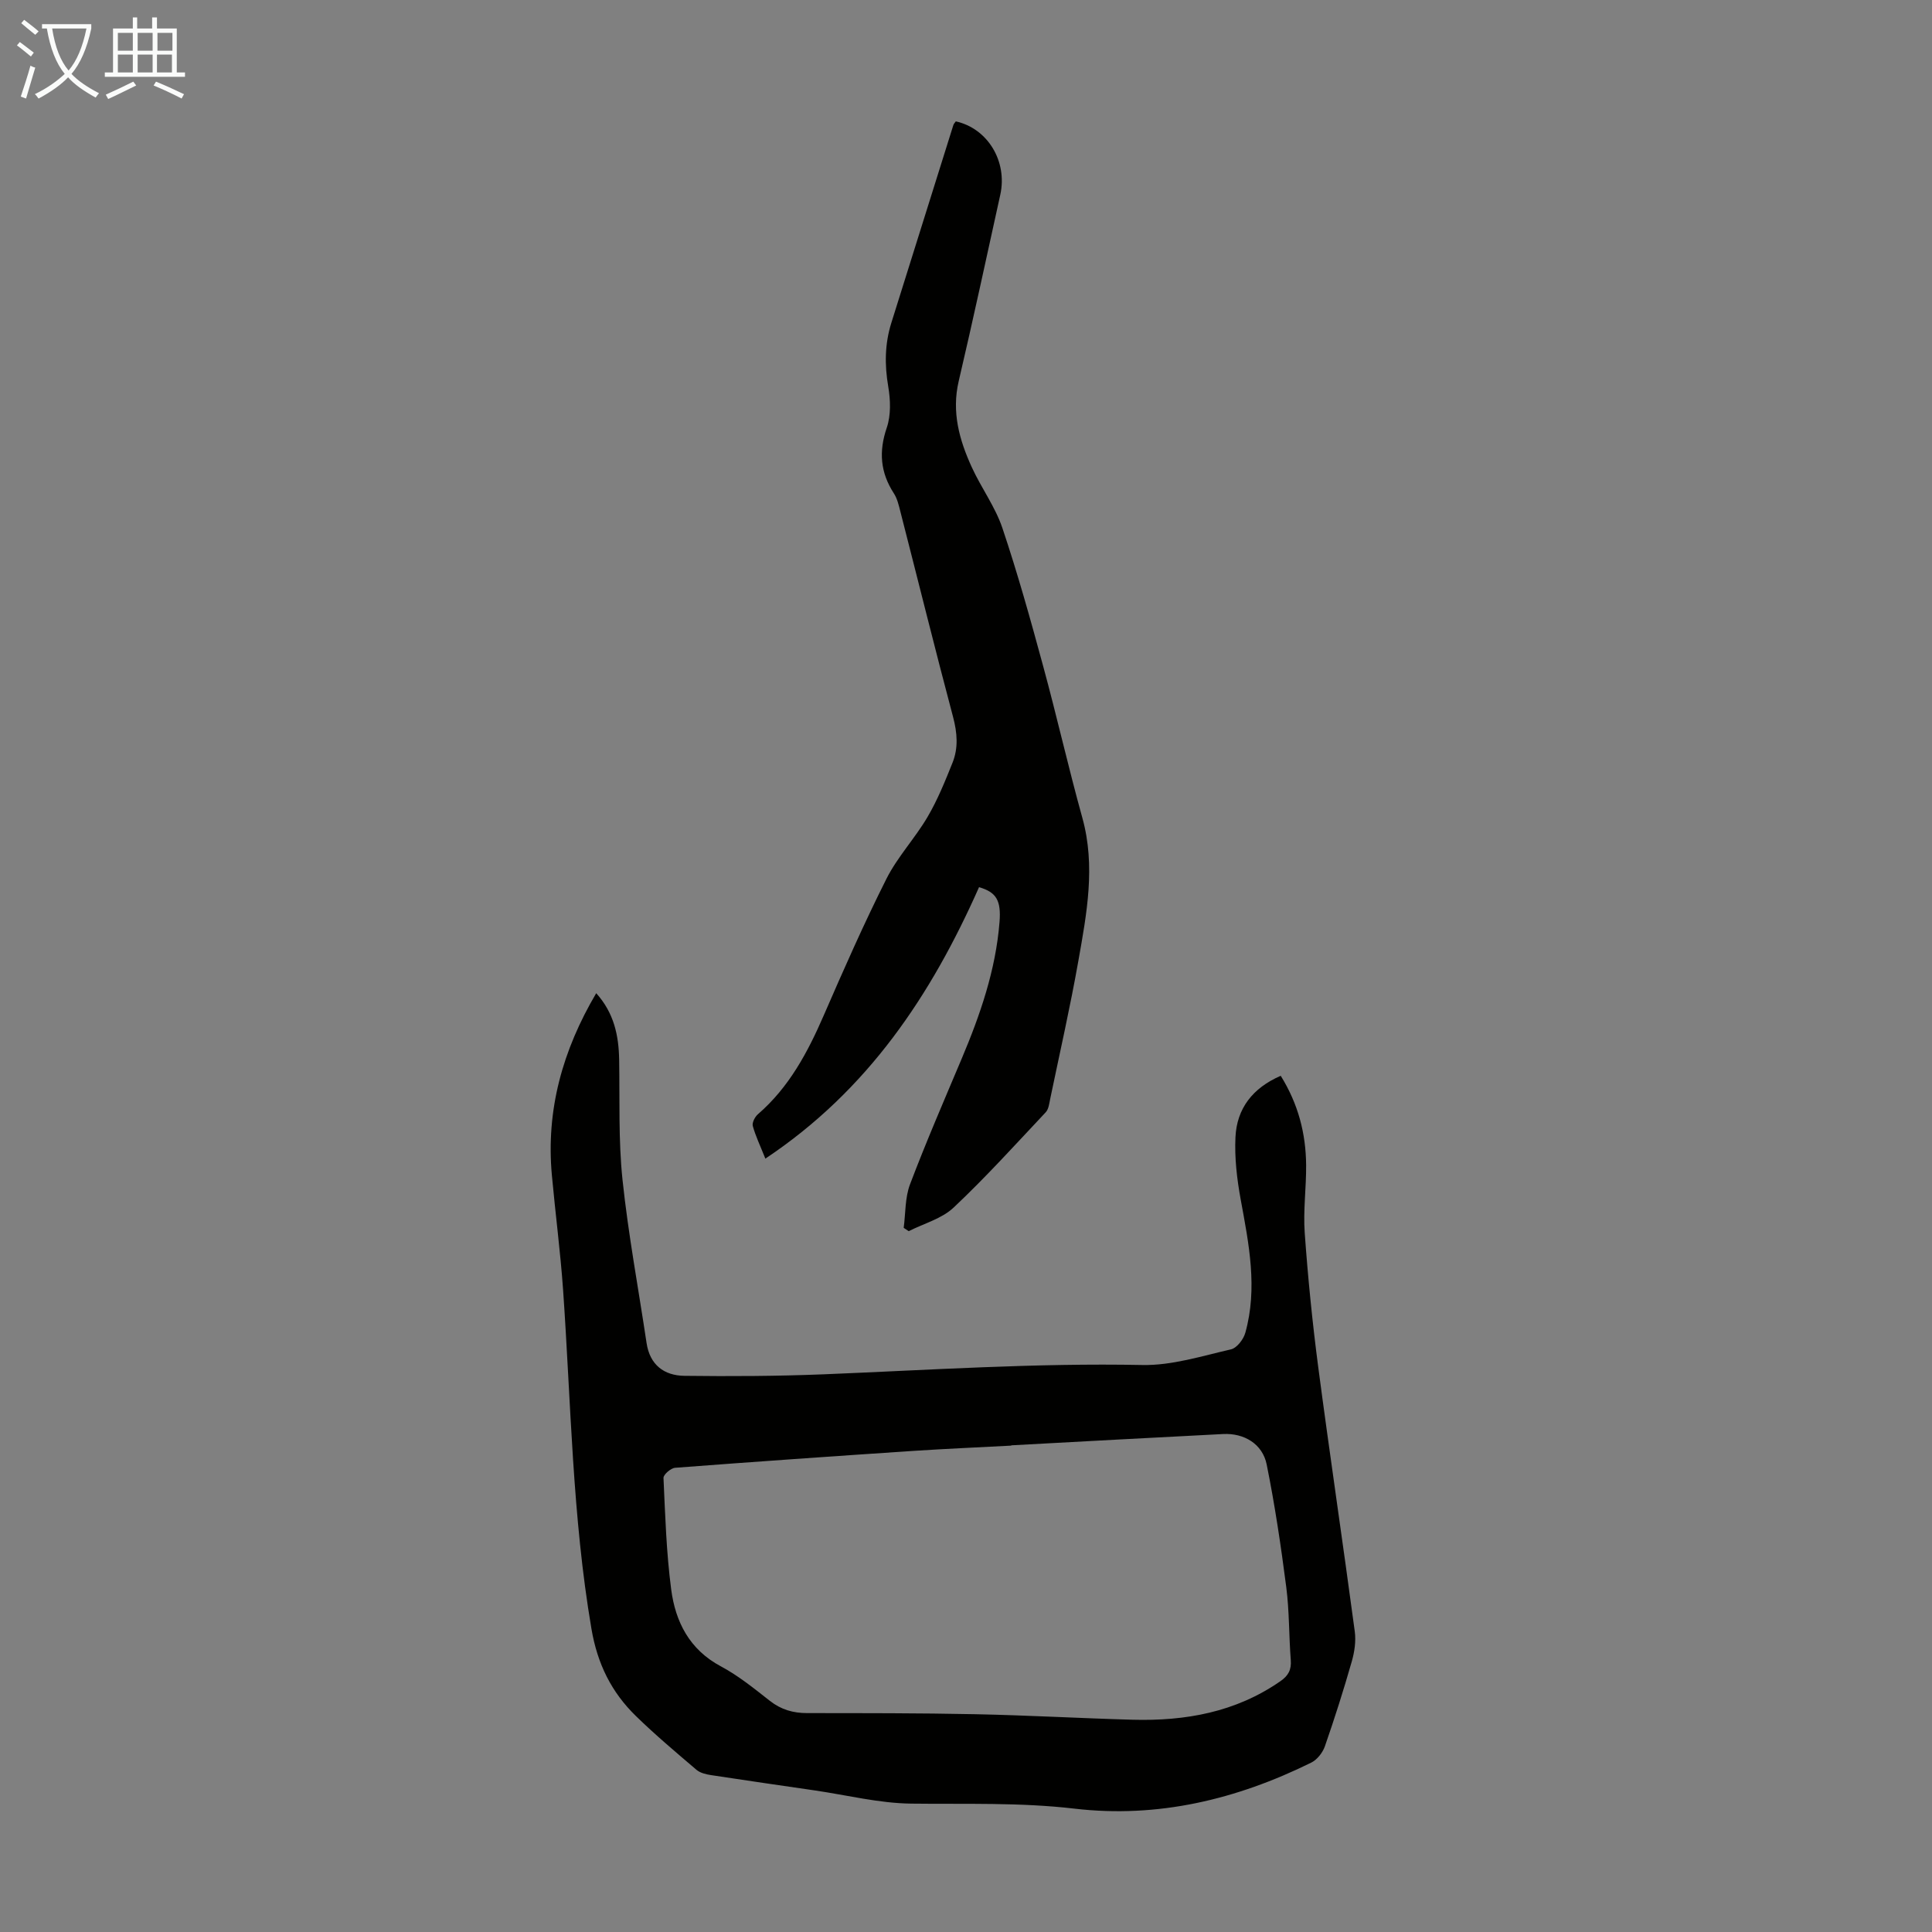
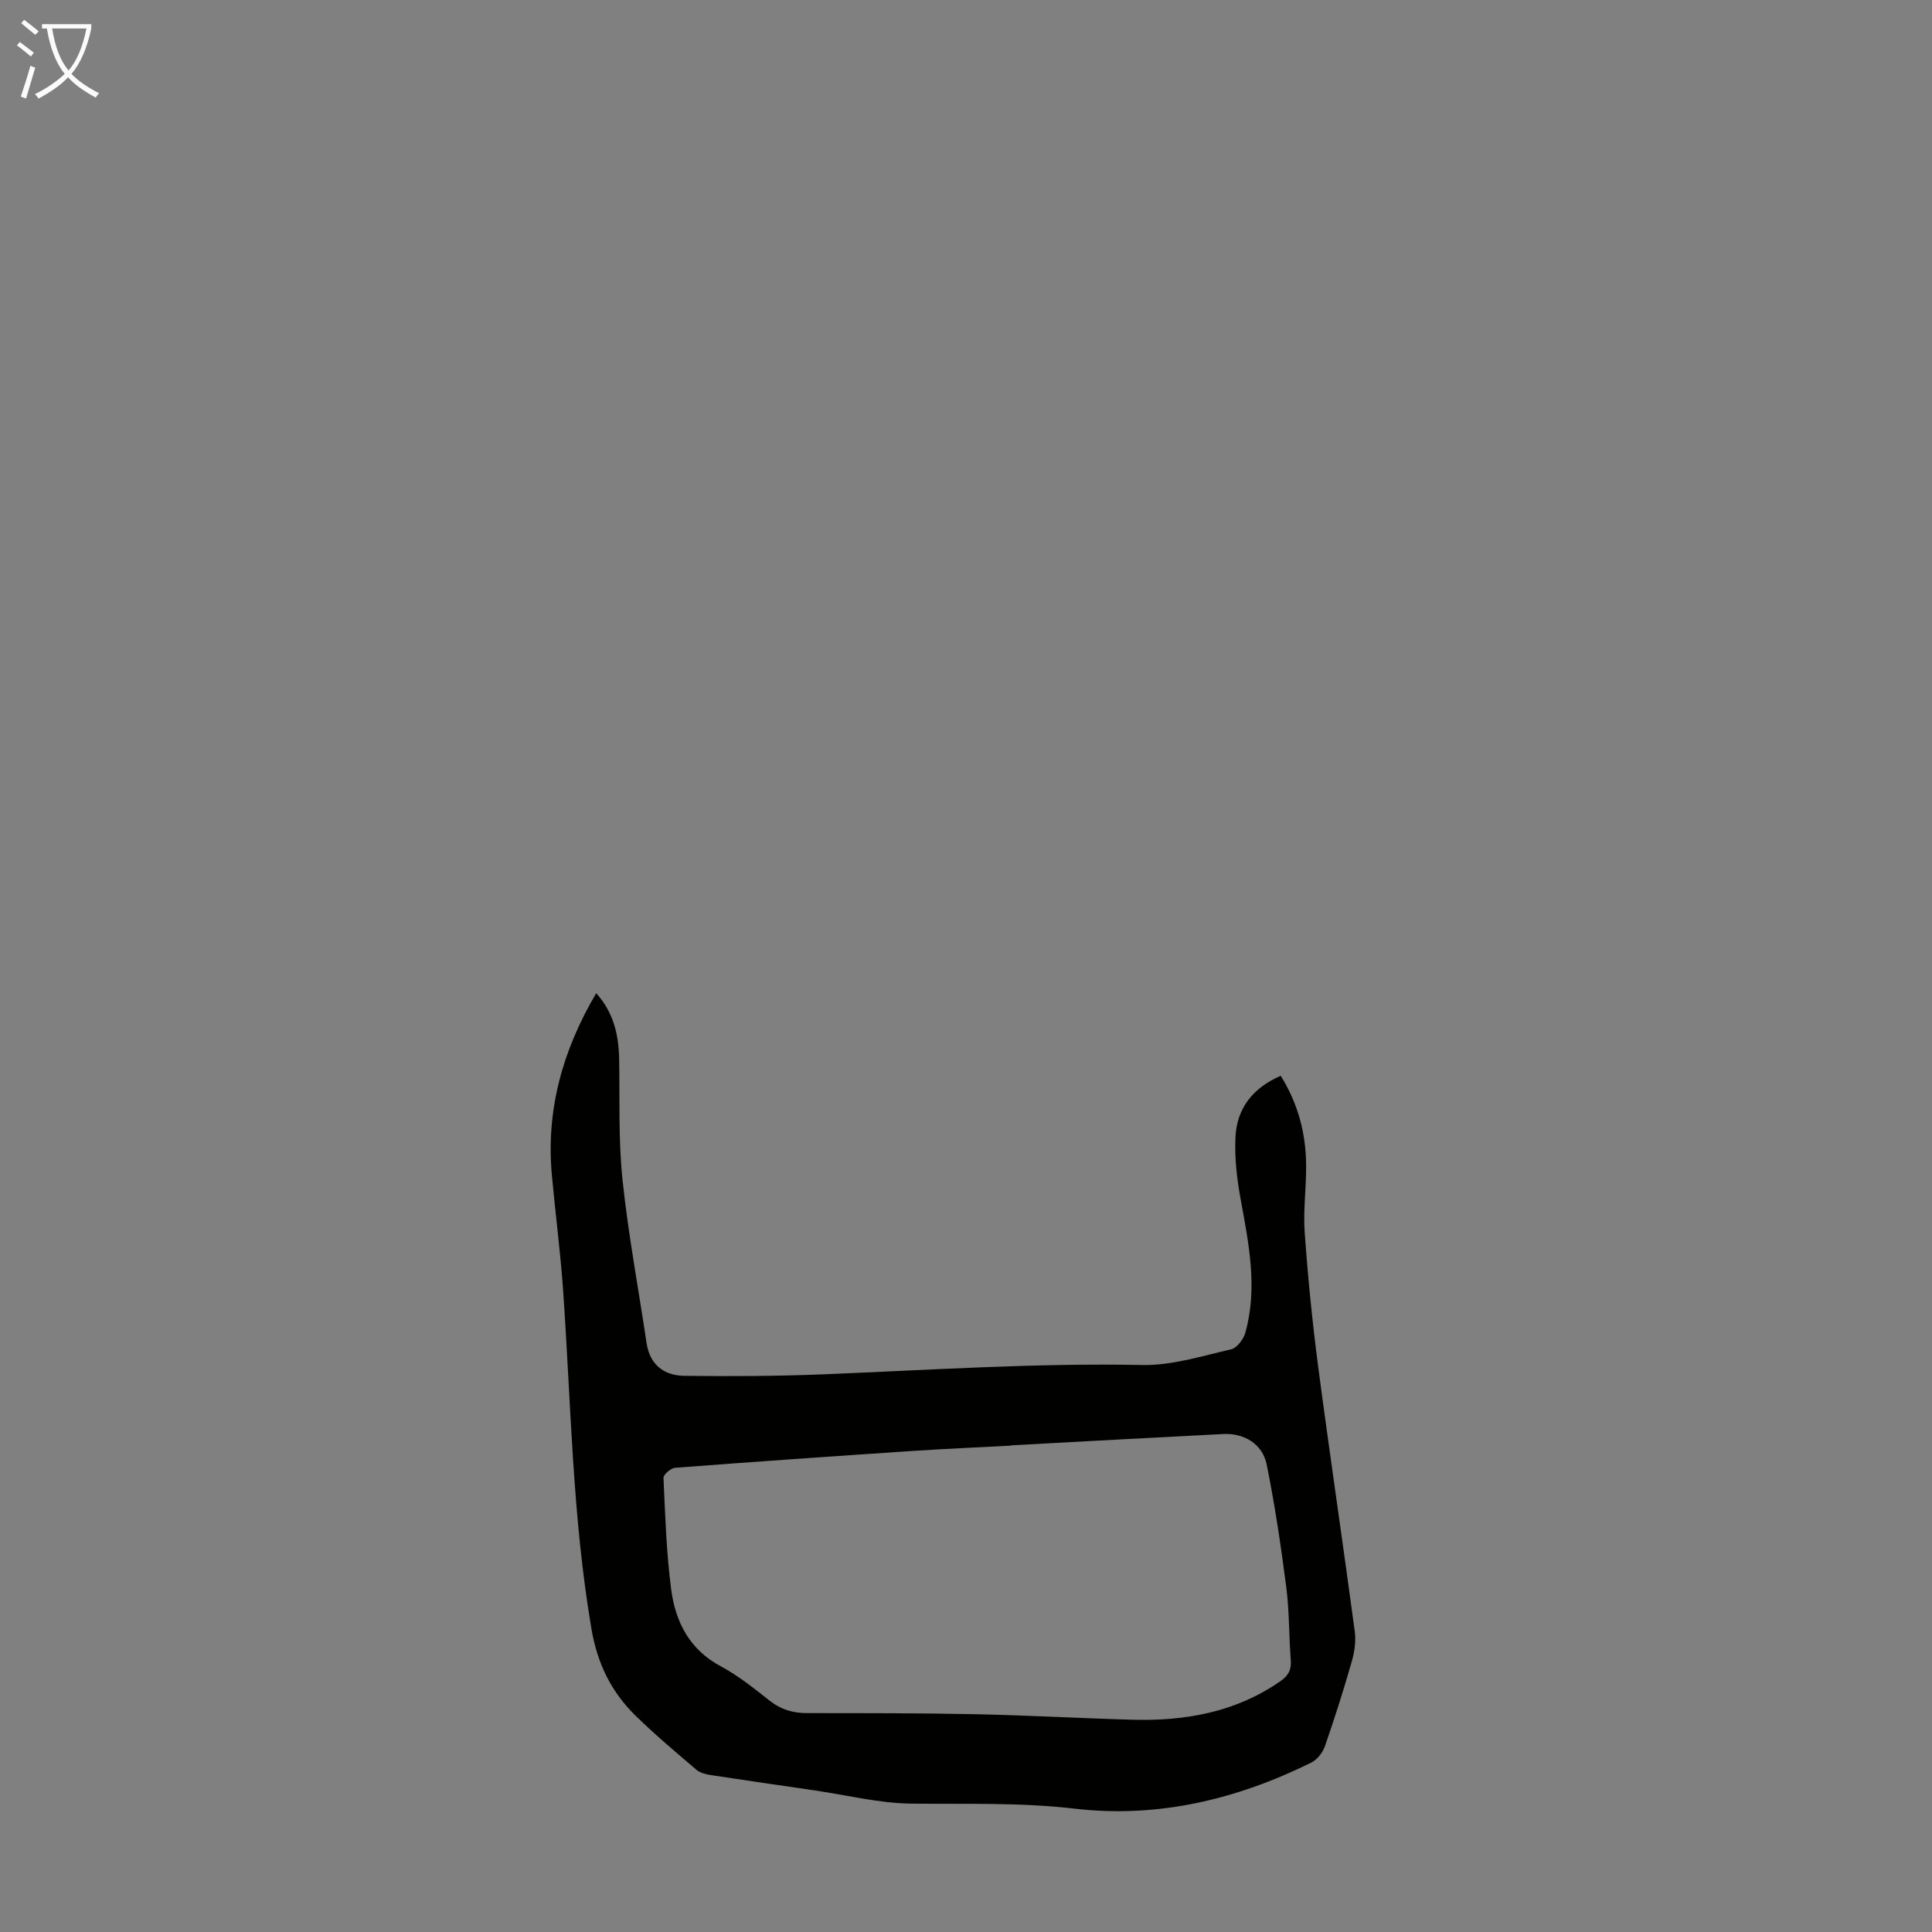
<svg xmlns="http://www.w3.org/2000/svg" enable-background="new 0 0 400 400" viewBox="0 0 400 400">
  <rect x="0" y="0" width="400" height="400" fill="#808080" stroke="none" />
  <path d="m265.16 222.73c3.65 5.87 5.2 11.99 5.26 18.46.04 4.7-.63 9.42-.29 14.09.66 9.23 1.58 18.46 2.78 27.64 2.41 18.3 5.13 36.55 7.58 54.85.27 2.02-.05 4.24-.62 6.22-1.69 5.91-3.55 11.77-5.57 17.57-.46 1.31-1.6 2.77-2.82 3.37-15.46 7.63-31.76 11.55-49.02 9.53-11.28-1.32-22.53-.9-33.82-1.04-6.63-.08-13.25-1.75-19.87-2.72-7.19-1.05-14.37-2.08-21.55-3.18-1.04-.16-2.24-.44-3.01-1.09-4.26-3.63-8.55-7.24-12.55-11.14-5.07-4.94-7.97-10.79-9.21-18.07-3.96-23.26-4.23-46.77-5.87-70.19-.56-7.92-1.6-15.81-2.32-23.71-1.24-13.5 2.21-25.86 9.18-37.69 3.7 4.12 4.66 8.77 4.75 13.78.14 8.28-.17 16.6.69 24.81 1.19 11.32 3.3 22.54 4.98 33.81.67 4.54 3.62 6.76 7.81 6.82 9.59.12 19.2.07 28.79-.31 22.01-.89 43.99-2.37 66.06-1.93 6.1.12 12.28-1.85 18.34-3.24 1.22-.28 2.59-2.07 2.97-3.43 2.58-9.25.74-18.38-.95-27.55-.78-4.25-1.3-8.66-1.09-12.96.28-5.92 3.54-10.17 9.37-12.7zm-55.79 76.51v.06c-6.7.36-13.4.64-20.09 1.08-16.51 1.1-33.01 2.25-49.51 3.51-.89.07-2.44 1.42-2.4 2.11.35 7.7.59 15.43 1.59 23.06.88 6.72 3.78 12.47 10.29 15.94 3.62 1.93 6.89 4.59 10.14 7.14 2.33 1.83 4.82 2.54 7.73 2.54 11.62.01 23.23-.01 34.85.23 10.84.22 21.67.84 32.5 1.14 10.94.3 21.35-1.54 30.6-7.96 1.68-1.16 2.33-2.39 2.17-4.41-.39-5.01-.29-10.08-.93-15.06-1.1-8.51-2.36-17.02-4.06-25.43-.86-4.24-4.67-6.51-9.01-6.29-14.63.74-29.25 1.55-43.87 2.34z" fill="#010100" />
-   <path d="m187.1 254.21c.4-3.02.26-6.24 1.31-9.01 3.32-8.76 7.05-17.36 10.69-25.99 3.84-9.1 7.05-18.36 7.84-28.3.36-4.51-.67-6.19-4.24-7.23-9.9 22.33-22.97 42.03-44.24 56.2-1.07-2.69-2.03-4.67-2.6-6.75-.19-.69.44-1.91 1.07-2.45 6.44-5.57 10.29-12.8 13.62-20.46 4.13-9.51 8.32-19.01 12.97-28.26 2.29-4.55 5.93-8.41 8.53-12.84 2.07-3.53 3.63-7.39 5.16-11.21 1.23-3.07.98-6.2.11-9.48-3.76-14.14-7.27-28.35-10.91-42.53-.33-1.29-.64-2.67-1.35-3.76-2.8-4.32-3.15-8.66-1.46-13.6.88-2.59.77-5.74.3-8.51-.77-4.52-.72-8.85.65-13.21 4.29-13.63 8.55-27.28 12.83-40.92.09-.29.35-.53.51-.77 6.61 1.46 10.73 8.28 9.21 15.18-2.84 12.87-5.6 25.77-8.61 38.6-1.5 6.4.13 12.2 2.72 17.85 1.95 4.26 4.84 8.16 6.32 12.55 3.16 9.4 5.83 18.97 8.43 28.55 2.85 10.45 5.23 21.03 8.13 31.47 2.77 9.99.91 19.79-.82 29.57-1.69 9.57-3.85 19.06-5.83 28.57-.2.97-.32 2.16-.94 2.82-6.27 6.67-12.42 13.47-19.07 19.73-2.45 2.31-6.16 3.29-9.29 4.88-.35-.23-.69-.46-1.04-.69z" fill="#010100" />
  <g fill="#fafbfa">
    <path d="m6.4 11.7c-1-.8-1.9-1.6-2.9-2.3l.6-.7c.9.7 1.9 1.4 2.9 2.2zm-2.1 8.3c.7-2.1 1.4-4.2 2-6.4.2.1.6.3 1 .4-.7 2.3-1.3 4.4-1.9 6.4zm3-12.8c-1.1-.9-2.1-1.7-2.9-2.4l.6-.7c1 .8 2 1.5 3 2.4zm1.4-1.3v-.9h10.2v.9c-.9 4.2-2.3 7.3-4.1 9.4 1.3 1.4 3.2 2.7 5.7 4-.2.2-.4.5-.7.9-2.5-1.4-4.4-2.7-5.7-4.2-1.4 1.5-3.5 3-6.1 4.4 0 0 0 0-.1-.1-.3-.4-.5-.7-.7-.8 2.7-1.3 4.7-2.8 6.2-4.2-1.8-2.2-3-5.3-3.7-9.4zm9.2 0h-7.1c.6 3.8 1.7 6.7 3.4 8.7 1.7-2 2.9-4.8 3.7-8.7z" />
-     <path d="m31.6 3.6h.9v2.3h4.1v9.1h1.7v.9h-16.6v-.9h1.7v-9.1h4.1v-2.3h.9v2.3h3.1v-2.3zm-4 13.3.6.8c-1.9.9-3.8 1.9-5.8 2.8-.2-.3-.3-.6-.5-.9 2-.9 3.9-1.8 5.7-2.7zm-3.2-10.1v3.7h3.1v-3.7zm0 4.5v3.7h3.1v-3.7zm4.1-4.5v3.7h3.1v-3.7zm0 4.5v3.7h3.1v-3.7zm9.1 9.1c-2.1-1.1-4.1-2-5.8-2.7l.5-.8c2.2.9 4.1 1.8 5.8 2.6zm-1.9-13.6h-3.1v3.7h3.1zm-3.2 4.5v3.7h3.1v-3.7z" />
  </g>
</svg>